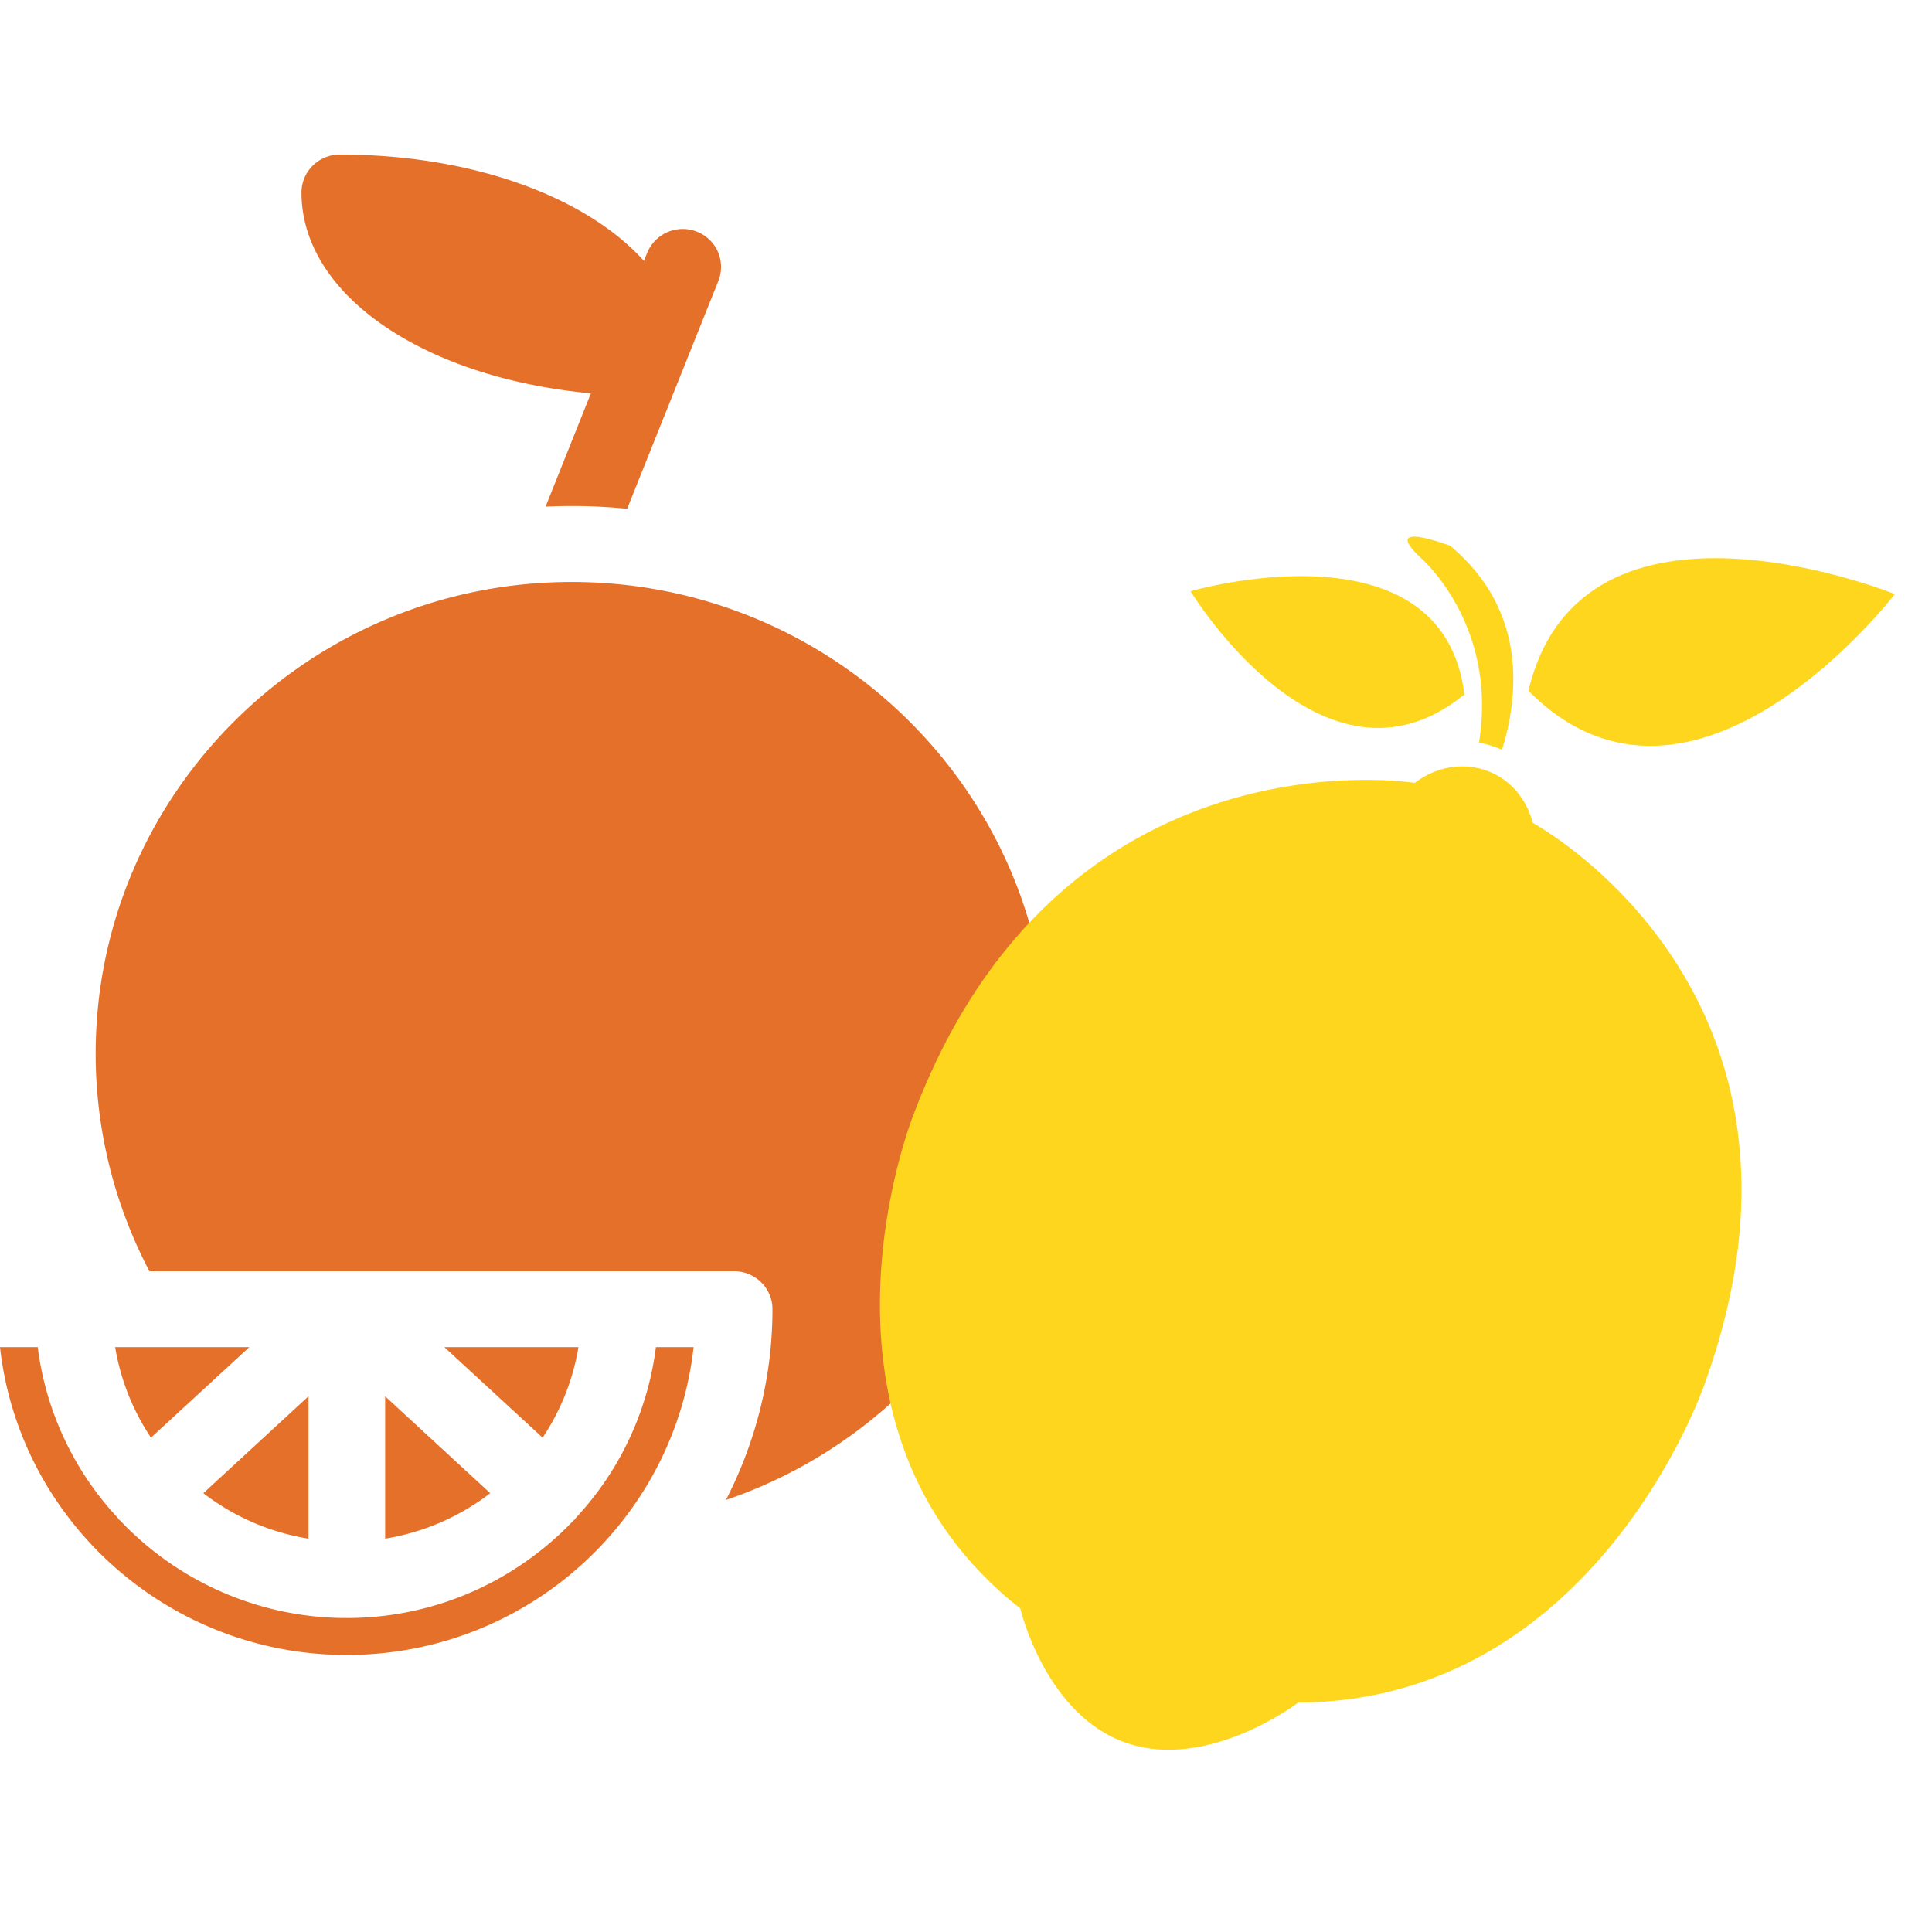
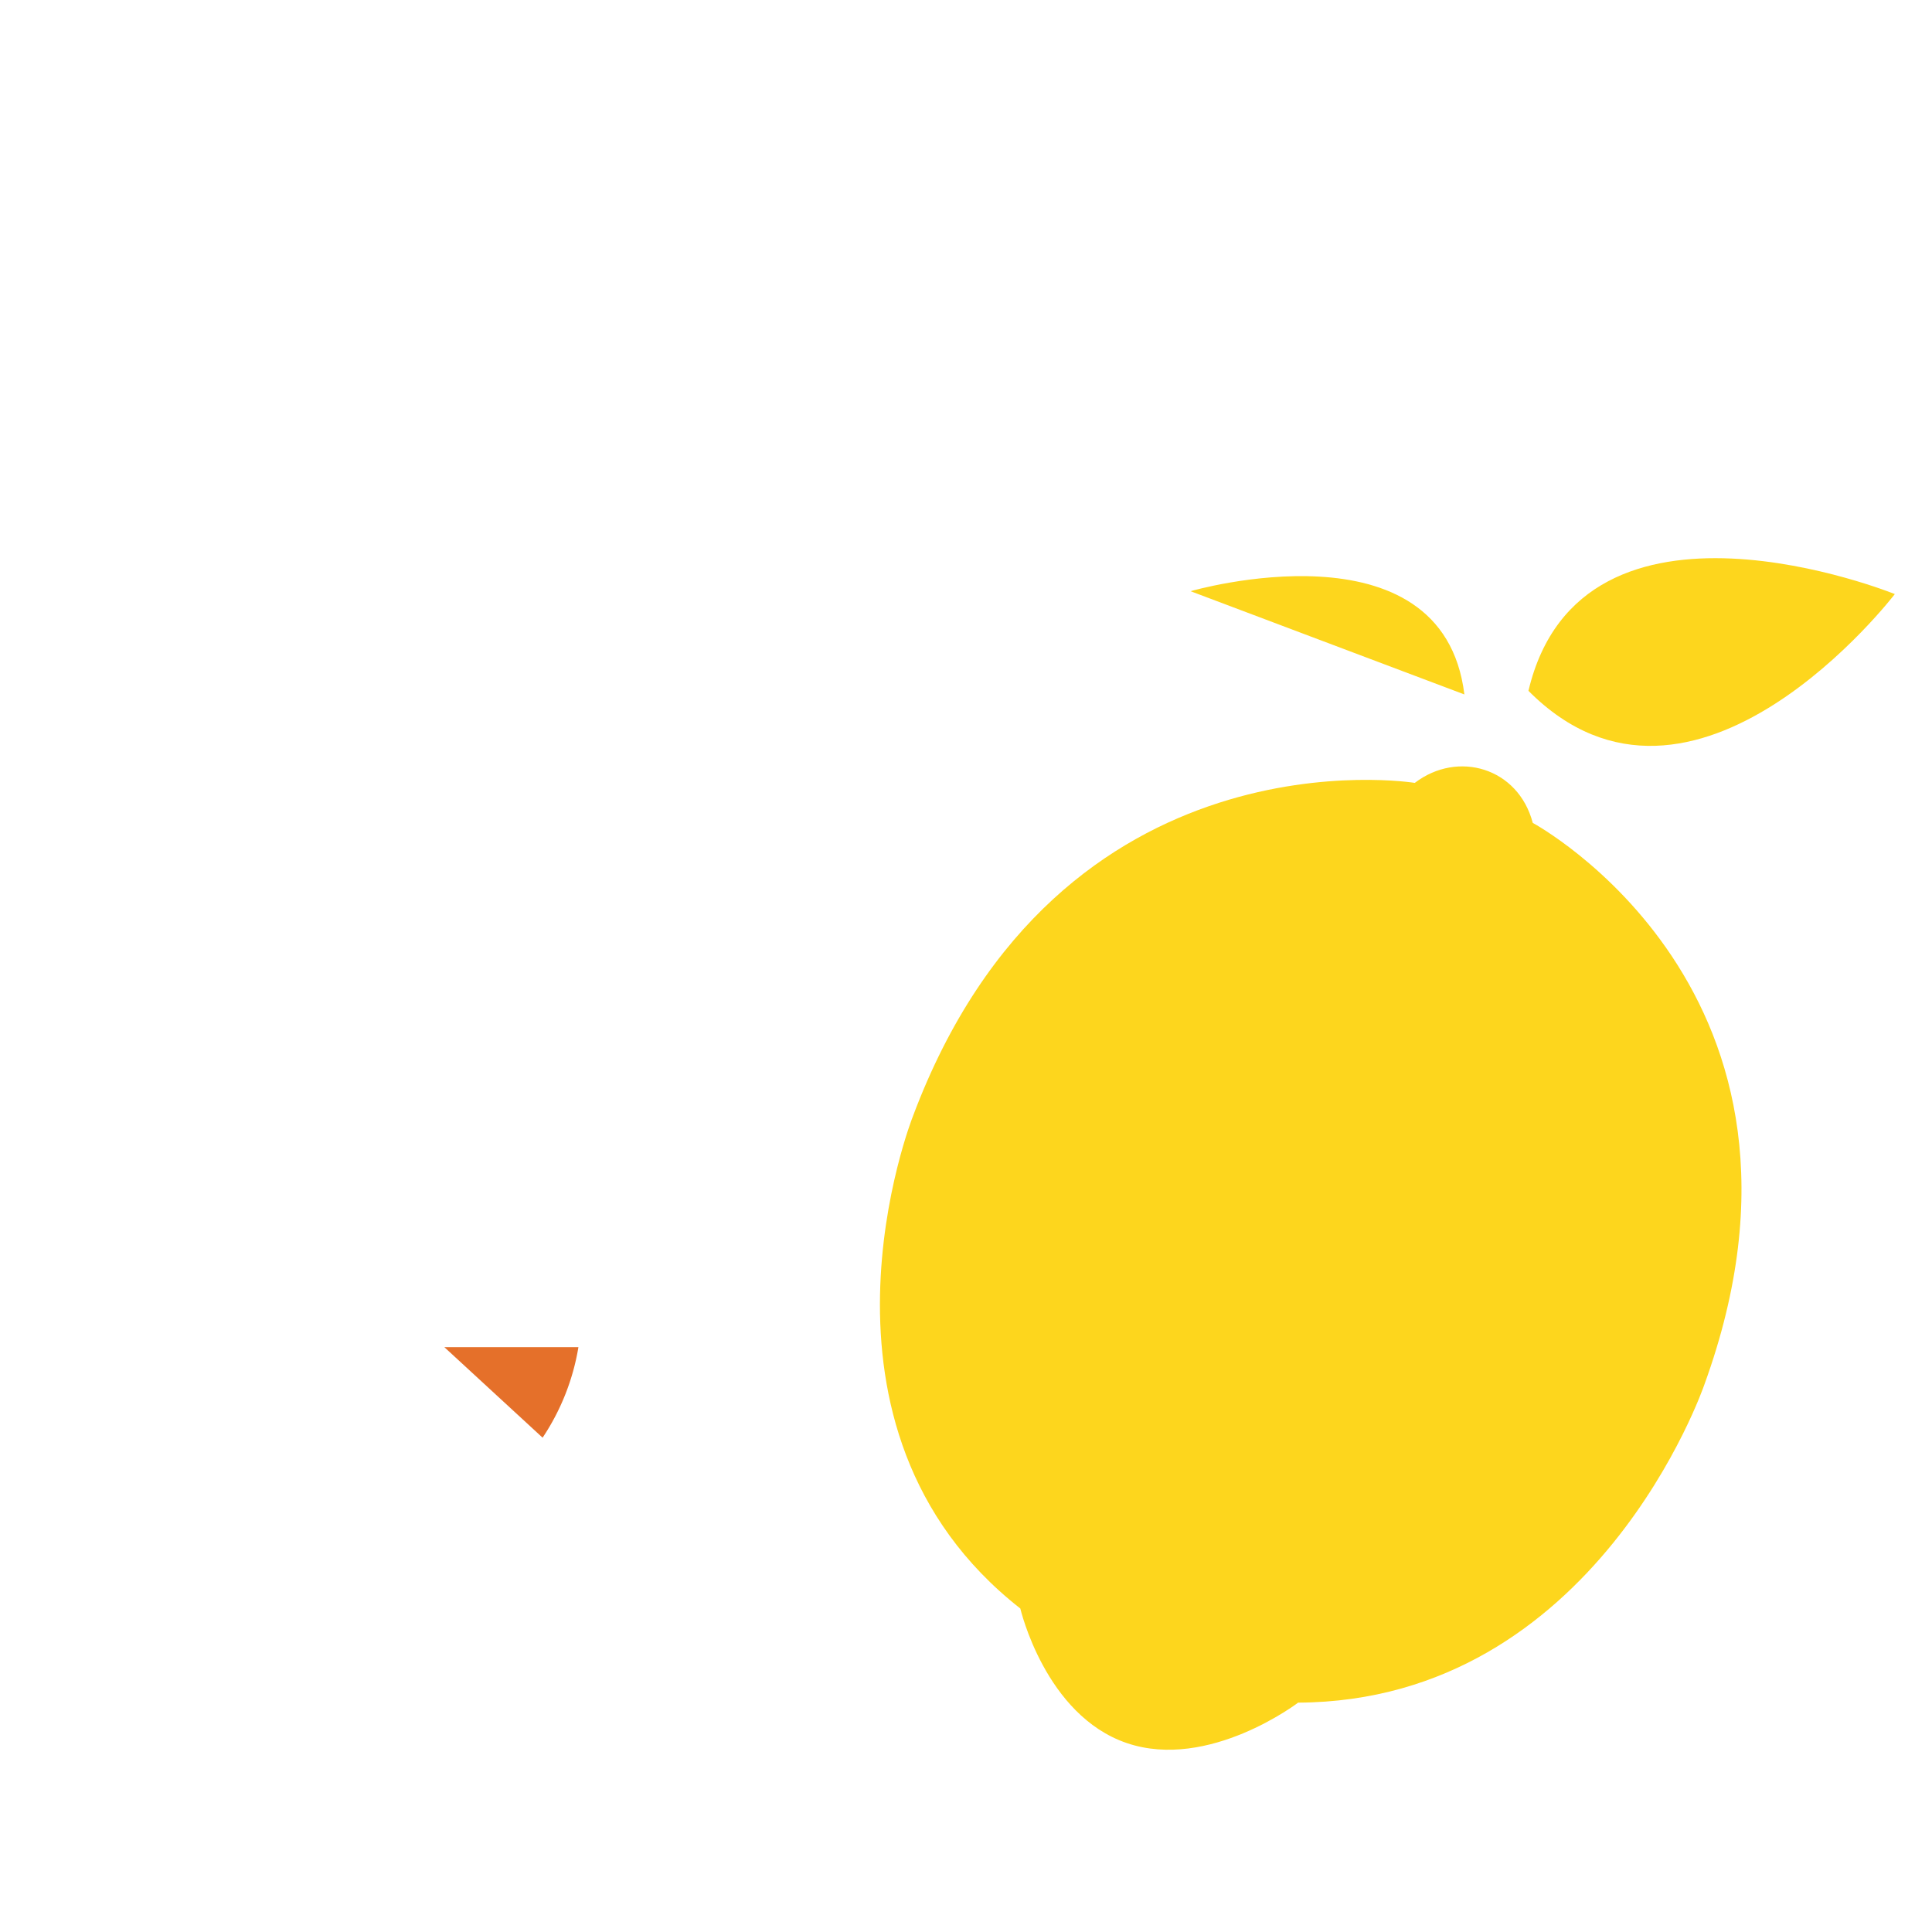
<svg xmlns="http://www.w3.org/2000/svg" width="100" height="100">
  <g fill="none" fill-rule="evenodd">
-     <path fill="#E5702A" d="M19.935 72.273v7.367a12.116 12.116 0 0 0 5.44-2.354l-5.44-5.013zm-9.41 5.014a12.125 12.125 0 0 0 5.443 2.354v-7.369l-5.444 5.015zM4.951 54.54c0 3.933.966 7.797 2.782 11.259h30.264c1.095 0 1.985.88 1.985 1.964 0 3.556-.882 6.907-2.408 9.874 9.761-3.32 16.667-12.538 16.667-23.097 0-13.464-11.054-24.418-24.647-24.418-13.59 0-24.643 10.954-24.643 24.418m2.862 19.874 5.09-4.685H5.96a11.96 11.96 0 0 0 1.854 4.685m22.77-54.054-2.346 5.864c.449-.02.903-.033 1.359-.033.964 0 1.92.051 2.864.14l4.72-11.789a1.955 1.955 0 0 0-1.112-2.551 1.99 1.99 0 0 0-2.575 1.102l-.164.41C30.35 10.2 24.484 8 17.59 8c-1.098 0-1.985.88-1.985 1.964 0 5.33 6.387 9.605 14.98 10.395" />
    <path fill="#E5702A" d="M28.085 74.414a11.94 11.94 0 0 0 1.854-4.687h-6.941l5.087 4.687Z" />
-     <path fill="#E5702A" d="M17.951 85.66c9.29 0 16.957-6.986 17.949-15.933h-1.951a15.846 15.846 0 0 1-4.154 8.847c-.016.023-.02.046-.039.064-.028.03-.059.051-.09.08-2.943 3.089-7.1 5.03-11.715 5.03a16.134 16.134 0 0 1-11.713-5.026c-.03-.028-.066-.051-.094-.084-.02-.02-.026-.046-.041-.067a15.85 15.85 0 0 1-4.15-8.844H0c.992 8.947 8.662 15.934 17.951 15.934" />
-     <path fill="#FDD61D" d="M79.335 42.592c-.75-2.856-3.88-3.77-6.106-2.07 0 0-18.397-2.997-25.982 17.27 0 0-6.38 16.103 5.565 25.464 0 0 1.282 5.53 5.517 6.967 4.236 1.436 8.862-2.095 8.862-2.095 15.426-.077 21.023-16.451 21.023-16.451 7.39-20.331-8.88-29.085-8.88-29.085m-.222-6.835c8.546 8.6 18.964-5.008 18.964-5.008s-16.22-6.574-18.964 5.008m-3.316.187c-1.12-9.136-14.174-5.344-14.174-5.344s6.864 11.3 14.174 5.344" />
-     <path fill="#FDD61D" d="M76.553 38.442c.418.069.815.2 1.192.366.864-2.797 1.313-7.218-2.677-10.556 0 0-3.68-1.403-1.544.607 0 0 4.023 3.431 3.029 9.583" />
+     <path fill="#FDD61D" d="M79.335 42.592c-.75-2.856-3.88-3.77-6.106-2.07 0 0-18.397-2.997-25.982 17.27 0 0-6.38 16.103 5.565 25.464 0 0 1.282 5.53 5.517 6.967 4.236 1.436 8.862-2.095 8.862-2.095 15.426-.077 21.023-16.451 21.023-16.451 7.39-20.331-8.88-29.085-8.88-29.085m-.222-6.835c8.546 8.6 18.964-5.008 18.964-5.008s-16.22-6.574-18.964 5.008m-3.316.187c-1.12-9.136-14.174-5.344-14.174-5.344" />
  </g>
</svg>